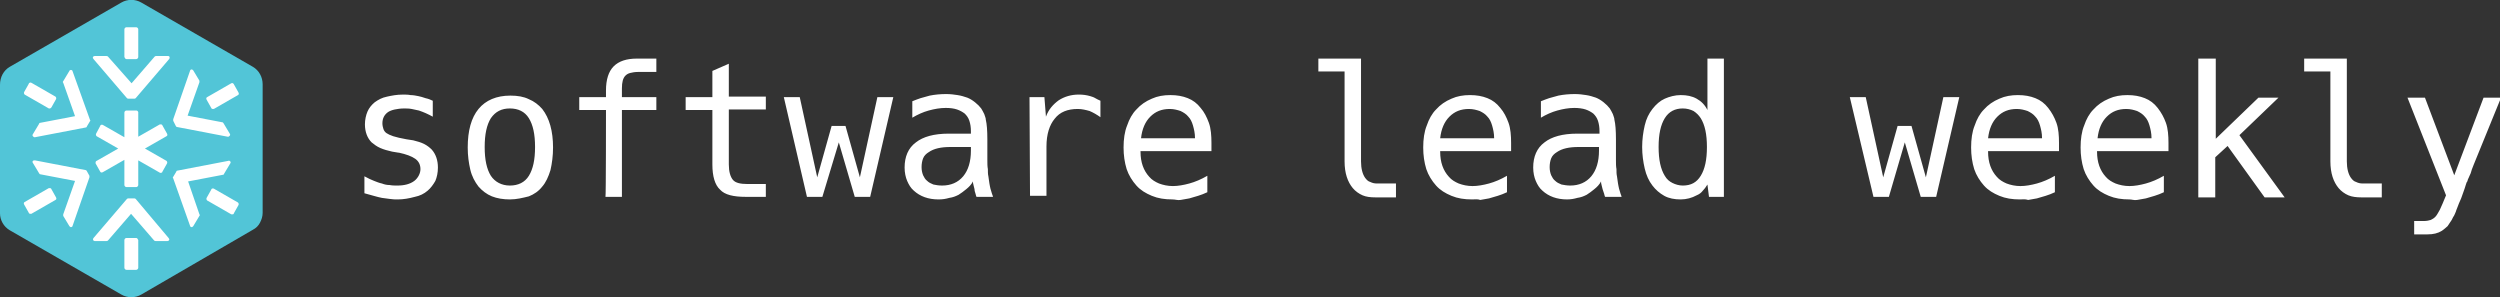
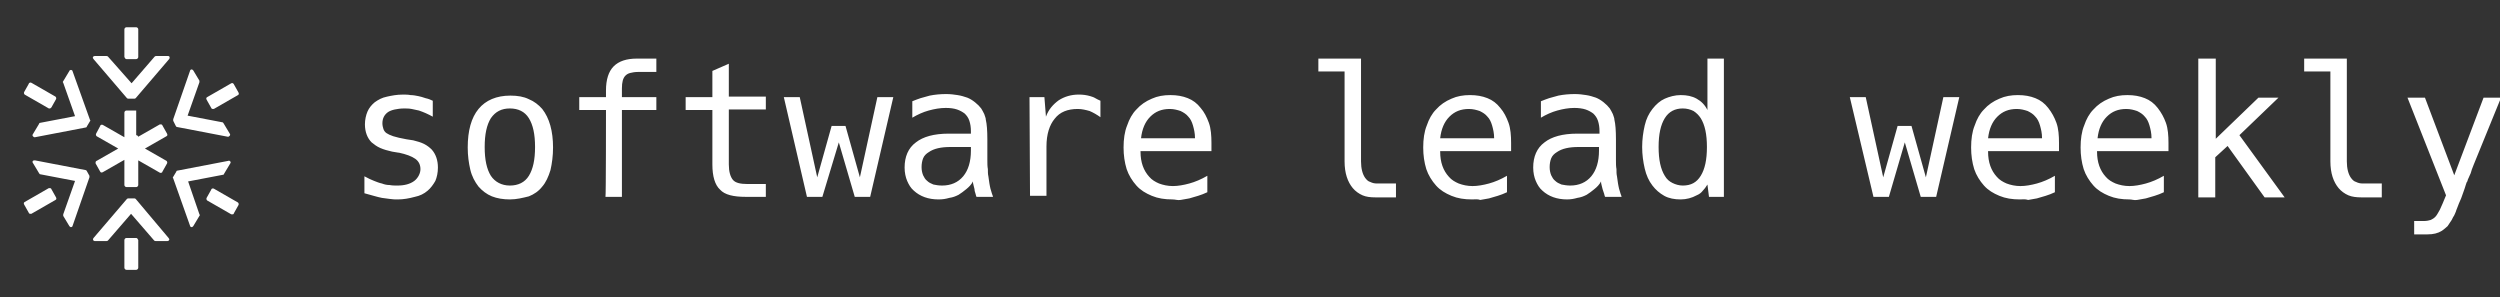
<svg xmlns="http://www.w3.org/2000/svg" id="Layer_1" viewBox="0 0 486.4 57.8">
  <rect x="0" y="0" width="486.4" height="57.8" fill="#333333" stroke="none" />
  <style>.st0{fill:#fff}.st1{fill:#52c5d7}</style>
  <path class="st0" d="M77.4 38.8c-.5 0-1 0-1.6-.1-.5-.1-1-.1-1.5-.2-.4-.1-1-.2-1.6-.4-.6-.2-1.2-.3-1.8-.5v-3.3c.7.4 1.4.7 1.9.9.5.2 1 .4 1.5.5.5.2 1 .3 1.5.3.5.1 1 .1 1.5.1 1.4 0 2.5-.3 3.3-.9.4-.3.7-.7.9-1.1.2-.4.3-.8.3-1.2 0-.8-.3-1.5-1-2s-1.8-.9-3.2-1.2h-.1l-1.2-.2c-.9-.2-1.6-.4-2.3-.7-.7-.3-1.2-.7-1.7-1.1-.8-.8-1.3-2-1.3-3.5 0-.9.2-1.8.5-2.5s.8-1.3 1.4-1.8c.7-.5 1.4-.9 2.4-1.1.9-.2 1.9-.4 3.1-.4.5 0 1 0 1.5.1.5 0 1 .1 1.5.2.4.1.9.2 1.4.4.5.1 1 .3 1.4.5v3.1c-.9-.5-1.8-.9-2.7-1.2-.5-.1-.9-.2-1.4-.3-.5-.1-1-.1-1.5-.1-.7 0-1.3.1-1.8.2s-1 .3-1.3.5c-.7.5-1.1 1.2-1.1 2.2 0 .4.1.8.2 1.1.1.3.3.6.6.8s.7.4 1.3.6c.6.2 1.5.4 2.6.6l1.3.2c.8.2 1.5.4 2.1.7.6.3 1.1.7 1.5 1.1.8.9 1.2 2.1 1.2 3.5 0 1-.2 1.9-.5 2.6-.4.7-.9 1.4-1.5 1.9-.7.6-1.5 1-2.5 1.2-1.1.3-2.2.5-3.3.5zm21.8 0c-1.3 0-2.5-.2-3.5-.6-1-.4-1.9-1.1-2.6-1.9-.7-.9-1.3-2-1.6-3.3-.3-1.3-.5-2.7-.5-4.3 0-3.3.7-5.8 2.1-7.5 1.4-1.7 3.5-2.6 6.2-2.6 1.4 0 2.6.2 3.6.7 1 .4 1.9 1.1 2.6 1.9 1.4 1.8 2.1 4.3 2.1 7.5 0 1.6-.2 3.1-.5 4.4-.4 1.3-.9 2.4-1.6 3.2-.7.9-1.6 1.5-2.6 1.9-1.2.3-2.4.6-3.7.6zm0-2.7c1.6 0 2.9-.6 3.7-1.9.8-1.3 1.2-3.1 1.2-5.6 0-2.5-.4-4.3-1.2-5.6-.8-1.3-2.1-1.9-3.7-1.9s-2.8.6-3.7 1.9c-.8 1.3-1.2 3.1-1.2 5.6 0 2.5.4 4.3 1.2 5.6.8 1.2 2.1 1.9 3.7 1.9zm18.7-14.7h-5.2v-2.5h5.2v-1.3c0-2.1.5-3.7 1.5-4.7s2.5-1.5 4.5-1.5h3.8V14h-3.6c-.6 0-1.1.1-1.5.2-.4.1-.7.3-.9.5-.5.5-.7 1.3-.7 2.5v1.7h6.7v2.5H121v16.9h-3.2c.1 0 .1-16.9.1-16.9zm22.2 15.5c-1-.9-1.5-2.6-1.5-4.9V21.4h-5.2v-2.5h5.2v-5.1l3.2-1.4v6.4h7.2v2.5h-7.2V32c0 1.4.3 2.4.8 3 .5.6 1.5.8 2.8.8h3.6v2.5h-3.9c-2.4 0-4.1-.4-5-1.4zm12.4-18h3.1l3.4 15.6 2.8-10h2.7l2.8 10 3.4-15.6h3.1l-4.5 19.4h-3l-3.1-10.6-3.2 10.6h-3l-4.5-19.4zm30.1 19.9c-2 0-3.6-.6-4.8-1.7-.6-.5-1-1.2-1.3-1.9-.3-.7-.5-1.6-.5-2.6 0-2.1.7-3.8 2.2-4.9 1.4-1.1 3.5-1.7 6.4-1.7h4.3v-.5c0-.7-.1-1.4-.3-2-.2-.6-.5-1-.9-1.4-.4-.3-.9-.6-1.5-.8-.6-.2-1.3-.3-2.2-.3-1.1 0-2.2.2-3.3.5-1.1.3-2.2.8-3.2 1.4v-3.2c.5-.2 1-.4 1.6-.6.6-.2 1.2-.3 1.8-.5 1-.2 2.1-.3 3.2-.3.8 0 1.6.1 2.2.2.7.1 1.3.3 1.9.5.5.2 1 .5 1.5.9s.9.8 1.2 1.2c.2.3.4.7.6 1.1.1.4.3.7.3 1.1.2.8.3 2.1.3 3.8v4c0 .7 0 1.3.1 1.8 0 .5 0 1 .1 1.4.1.5.1.9.2 1.4.1.4.1.7.2 1 .1.4.2.7.3 1 .1.3.2.5.2.6H190c-.1-.1-.1-.3-.2-.6s-.2-.6-.2-.9c-.1-.3-.1-.5-.2-.8-.1-.3-.1-.5-.1-.7-.3.6-.8 1.1-1.3 1.5-.5.4-1 .8-1.5 1.1-.6.3-1.1.5-1.8.6-.7.2-1.3.3-2.1.3zm.7-2.7c1.7 0 3.1-.6 4.1-1.8 1-1.2 1.5-2.9 1.5-5v-.7h-4c-1.8 0-3.2.3-4.2 1-.5.3-.9.7-1.1 1.2-.2.5-.3 1.1-.3 1.7 0 .6.1 1.1.3 1.6.2.4.4.8.8 1.1.3.3.7.5 1.2.7.5.1 1 .2 1.7.2zm17-17.2h2.9l.3 3.8c.5-1.4 1.4-2.4 2.5-3.2 1.1-.7 2.4-1.1 3.9-1.1.8 0 1.5.1 2.2.3.3.1.7.2 1 .4.3.2.6.3 1 .5v3.2c-.7-.5-1.4-.9-2.1-1.2-.7-.2-1.5-.4-2.3-.4-2 0-3.5.6-4.5 1.9-1 1.2-1.6 3-1.6 5.4v9.6h-3.2l-.1-19.2zm27.8 19.9c-1.5 0-2.8-.2-4-.7-1.2-.5-2.2-1.1-3-2-.8-.9-1.5-2-1.9-3.2-.4-1.3-.6-2.7-.6-4.2 0-1.6.2-3.1.7-4.3.4-1.2 1-2.3 1.8-3.1.8-.9 1.8-1.6 3-2.1 1.1-.5 2.3-.7 3.6-.7 1.3 0 2.4.2 3.4.6 1 .4 1.8 1 2.5 1.9.7.8 1.2 1.8 1.6 2.9.4 1.1.5 2.5.5 3.9v1.6h-13.8v.1c0 2.1.6 3.7 1.7 4.9.5.6 1.2 1 1.9 1.3.8.3 1.7.5 2.7.5 1 0 2.1-.2 3.2-.5s2.3-.8 3.5-1.5v3.2c-.6.3-1.2.5-1.8.7-.6.2-1.1.3-1.7.5-.6.1-1.1.2-1.7.3s-1-.1-1.6-.1zm4.4-11.9c0-1-.2-1.8-.4-2.5s-.5-1.3-.9-1.7c-.4-.5-.9-.8-1.5-1.1-.6-.2-1.3-.4-2.1-.4-1.6 0-2.8.5-3.8 1.5s-1.6 2.4-1.8 4.2h10.5zM265.1 38c-.7-.3-1.4-.8-1.9-1.4-1-1.2-1.6-2.9-1.6-5.2V13.9h-5.1v-2.5h8.3v20c0 1.4.3 2.5.8 3.2.3.4.6.7 1 .8.4.2.8.3 1.3.3h3.7v2.7h-4c-1 0-1.8-.1-2.5-.4zm21.3.8c-1.5 0-2.8-.2-4-.7-1.2-.5-2.2-1.1-3-2-.8-.9-1.5-2-1.9-3.2-.4-1.3-.6-2.7-.6-4.2 0-1.6.2-3.1.7-4.3.4-1.2 1-2.3 1.8-3.1.8-.9 1.8-1.6 3-2.1 1.1-.5 2.3-.7 3.6-.7 1.3 0 2.4.2 3.4.6 1 .4 1.8 1 2.5 1.9.7.8 1.2 1.8 1.6 2.9.4 1.1.5 2.5.5 3.9v1.6h-13.8v.1c0 2.1.6 3.7 1.7 4.9.5.6 1.2 1 1.9 1.3.8.3 1.7.5 2.7.5s2.1-.2 3.2-.5 2.3-.8 3.5-1.5v3.2c-.6.3-1.2.5-1.8.7-.6.2-1.1.3-1.7.5-.6.1-1.1.2-1.7.3-.5-.2-1.1-.1-1.6-.1zm4.3-11.9c0-1-.2-1.8-.4-2.5s-.5-1.3-.9-1.7c-.4-.5-.9-.8-1.5-1.1-.6-.2-1.3-.4-2.1-.4-1.6 0-2.8.5-3.8 1.5s-1.6 2.4-1.8 4.2h10.5zm14.2 11.9c-2 0-3.6-.6-4.8-1.7-.6-.5-1-1.2-1.3-1.9-.3-.7-.5-1.6-.5-2.6 0-2.1.7-3.8 2.2-4.9 1.4-1.1 3.5-1.7 6.4-1.7h4.3v-.5c0-.7-.1-1.4-.3-2-.2-.6-.5-1-.9-1.4-.4-.3-.9-.6-1.5-.8-.6-.2-1.4-.3-2.2-.3-1.1 0-2.2.2-3.3.5-1.1.3-2.2.8-3.2 1.4v-3.2c.5-.2 1-.4 1.6-.6.6-.2 1.2-.3 1.8-.5 1-.2 2.1-.3 3.2-.3.8 0 1.6.1 2.2.2.7.1 1.3.3 1.9.5.5.2 1 .5 1.5.9s.9.8 1.2 1.2c.2.3.4.7.6 1.1.1.4.3.7.3 1.1.2.8.3 2.1.3 3.8v4c0 .7 0 1.3.1 1.8 0 .5 0 1 .1 1.4.1.5.1.9.2 1.4.1.4.1.7.2 1 .1.4.2.7.3 1 .1.3.2.5.2.6h-3.2c-.1-.1-.1-.3-.2-.6l-.3-.9c-.1-.3-.1-.5-.2-.8-.1-.3-.1-.5-.1-.7-.3.6-.8 1.1-1.3 1.5-.5.4-1 .8-1.5 1.1-.6.3-1.1.5-1.8.6-.7.2-1.3.3-2 .3zm.6-2.7c1.7 0 3.1-.6 4.1-1.8 1-1.2 1.5-2.9 1.5-5v-.7h-4c-1.8 0-3.2.3-4.2 1-.5.3-.9.7-1.1 1.2-.2.5-.3 1.1-.3 1.7 0 .6.1 1.1.3 1.6.2.4.4.8.8 1.1.3.3.7.5 1.2.7.5.1 1.1.2 1.7.2zm21.5 2.7c-1.2 0-2.3-.2-3.2-.7-.9-.5-1.7-1.2-2.3-2-.7-.9-1.2-2-1.5-3.3-.3-1.3-.5-2.7-.5-4.2s.2-2.9.5-4.2.8-2.3 1.5-3.2c.7-.9 1.5-1.6 2.4-2 .9-.4 2-.7 3.1-.7 1.2 0 2.2.2 3.1.7.9.5 1.6 1.2 2.1 2.2v-10h3.2v26.9h-2.9l-.3-2.4c-.3.5-.6.9-.9 1.2-.3.4-.7.7-1.2.9-.9.5-2 .8-3.1.8zm.4-2.7c1.6 0 2.7-.6 3.5-1.9.8-1.3 1.2-3.1 1.2-5.6 0-2.5-.4-4.3-1.2-5.6-.4-.6-.8-1-1.4-1.4-.6-.3-1.3-.5-2.1-.5-1.5 0-2.7.6-3.5 1.9-.8 1.3-1.2 3.1-1.2 5.6 0 2.5.4 4.3 1.2 5.6.4.7.9 1.1 1.5 1.4.6.3 1.3.5 2 .5zm32.5-17.2h3.1l3.4 15.6 2.8-10h2.7l2.8 10 3.4-15.6h3.1l-4.5 19.4h-3l-3.1-10.6-3.1 10.6h-3l-4.6-19.4zM393 38.8c-1.5 0-2.8-.2-4-.7-1.2-.5-2.2-1.1-3-2-.8-.9-1.5-2-1.9-3.2-.4-1.3-.6-2.7-.6-4.2 0-1.6.2-3.1.7-4.3.4-1.2 1-2.3 1.8-3.1.8-.9 1.8-1.6 3-2.1 1.1-.5 2.3-.7 3.6-.7 1.3 0 2.4.2 3.4.6 1 .4 1.8 1 2.5 1.9s1.2 1.8 1.6 2.9c.4 1.1.5 2.5.5 3.9v1.6h-13.8v.1c0 2.1.6 3.7 1.7 4.9.5.6 1.2 1 1.9 1.3.8.3 1.7.5 2.7.5 1 0 2.1-.2 3.2-.5s2.3-.8 3.5-1.5v3.2c-.6.3-1.2.5-1.8.7-.6.2-1.1.3-1.7.5-.6.1-1.1.2-1.7.3-.6-.2-1.1-.1-1.6-.1zm4.3-11.9c0-1-.2-1.8-.4-2.5s-.5-1.3-.9-1.7c-.4-.5-.9-.8-1.5-1.1-.6-.2-1.3-.4-2.1-.4-1.6 0-2.8.5-3.8 1.5s-1.6 2.4-1.8 4.2h10.5zm17 11.9c-1.5 0-2.8-.2-4-.7-1.2-.5-2.2-1.1-3-2-.8-.9-1.5-2-1.9-3.2-.4-1.3-.6-2.7-.6-4.2 0-1.6.2-3.1.7-4.3.4-1.2 1-2.3 1.8-3.1.8-.9 1.8-1.6 3-2.1 1.1-.5 2.3-.7 3.6-.7 1.3 0 2.4.2 3.4.6 1 .4 1.8 1 2.5 1.9s1.2 1.8 1.6 2.9c.4 1.1.5 2.5.5 3.9v1.6H408v.1c0 2.1.6 3.7 1.7 4.9.5.6 1.2 1 1.9 1.3.8.3 1.7.5 2.7.5s2.1-.2 3.2-.5 2.3-.8 3.5-1.5v3.2c-.6.3-1.2.5-1.8.7-.6.2-1.1.3-1.7.5-.6.1-1.1.2-1.7.3s-1-.1-1.5-.1zm4.3-11.9c0-1-.2-1.8-.4-2.5s-.5-1.3-.9-1.7c-.4-.5-.9-.8-1.5-1.1-.6-.2-1.3-.4-2.1-.4-1.6 0-2.8.5-3.8 1.5s-1.6 2.4-1.8 4.2h10.5zm9.2-15.5h3.3V27l8.3-8h3.9l-7.6 7.3 8.8 12.1h-3.9l-7.2-10-2.4 2.2v7.8h-3.3v-27zM456.9 38c-.7-.3-1.4-.8-1.9-1.4-1-1.2-1.6-2.9-1.6-5.2V13.9h-5.1v-2.5h8.3v20c0 1.4.3 2.5.8 3.2.3.4.6.7 1 .8.4.2.8.3 1.3.3h3.7v2.7h-4c-.9 0-1.8-.1-2.5-.4zm12.8 5h1.9c.5 0 1-.1 1.3-.2.4-.2.6-.3.9-.6.3-.3.5-.7.9-1.4.3-.6.7-1.6 1.2-2.8l-7.5-19h3.4l5.7 15.1 5.7-15.1h3.4l-5.3 13c-.3.7-.5 1.3-.6 1.7-.2.4-.3.7-.4.9-.1.2-.2.4-.2.5 0 .1-.1.3-.2.4-.1.2-.1.4-.2.6-.1.3-.2.7-.4 1.2-.3.9-.6 1.7-.9 2.3-.2.6-.5 1.2-.6 1.6-.2.4-.3.8-.5 1l-.3.6c-.3.4-.5.8-.8 1.2-.3.3-.7.6-1.1.9-.8.5-1.7.7-2.8.7h-2.6V43z" />
-   <path class="st1" d="M51.1 16.4v25c0 .7-.2 1.3-.5 1.9-.3.6-.8 1.1-1.4 1.4L27.5 57.3c-1.2.7-2.7.7-3.9 0L1.9 44.8c-1.2-.7-1.9-2-1.9-3.3v-25c0-1.5.7-2.8 1.9-3.5L23.6.5c1.2-.7 2.7-.7 3.9 0L49.2 13c1.2.7 1.9 2 1.9 3.4z" />
-   <path class="st0" d="M24.6 11.5h1.9c.2 0 .4-.2.4-.4V5.7c0-.2-.2-.4-.4-.4h-1.9c-.2 0-.4.2-.4.4v5.4c.1.2.2.4.4.4zm1.8 27.2c-.1-.1-.2-.1-.3-.1H25c-.1 0-.2 0-.3.1l-6.5 7.6c-.1.1-.1.3-.1.4.1.1.2.2.3.2h2.3c.1 0 .2 0 .3-.1l4.5-5.2 4.5 5.2c.1.1.2.1.3.1h2.3c.1 0 .3-.1.3-.2.1-.1 0-.3-.1-.4l-6.4-7.6zm.1-17.2h-1.9c-.2 0-.4.2-.4.4v4.8L20 24.3c-.1 0-.2-.1-.3 0-.1 0-.2.1-.2.2l-.8 1.5c-.1.2 0 .4.1.5l4.2 2.4-4.2 2.4c-.1 0-.1.1-.2.2v.3l.9 1.6c.1.2.3.2.5.1l4.2-2.4V36c0 .2.2.4.4.4h1.9c.2 0 .4-.2.4-.4v-4.8l4.2 2.4c.1 0 .2.1.3 0 .1 0 .2-.1.2-.2l.9-1.6c.1-.2 0-.4-.1-.5l-4.2-2.4 4.2-2.4c.2-.1.2-.3.1-.5l-.9-1.6c0-.1-.1-.1-.2-.2h-.3l-4.2 2.4v-4.8c-.1-.2-.2-.3-.4-.3zm-12.4-7.7c0-.1-.2-.2-.3-.2-.1 0-.3.1-.3.2l-1.2 2c-.1.1-.1.2 0 .3l2.3 6.5-6.8 1.3c-.1 0-.2.1-.2.2l-1.2 2c-.1.1-.1.3 0 .4.1.1.2.2.3.2h.1l9.9-1.9c.1 0 .2-.1.2-.2l.6-1c.1-.1.1-.2 0-.3l-3.4-9.5zm32.2 25.6l-4.7-2.7c-.1 0-.2-.1-.3 0-.1 0-.2.1-.2.2l-.9 1.6c-.1.2 0 .4.1.5l4.7 2.7h.3c.1 0 .2-.1.2-.2l.9-1.6c.1-.2 0-.4-.1-.5zM34.2 24.5c.1.1.1.2.2.2l9.9 1.9h.1c.1 0 .2-.1.3-.2.1-.1.1-.3 0-.4l-1.2-2c-.1-.1-.1-.2-.2-.2l-6.8-1.3 2.3-6.5v-.3l-1.2-2c-.1-.1-.2-.2-.3-.2-.1 0-.3.1-.3.2l-3.3 9.5v.3l.5 1zM10 36.8c0-.1-.1-.1-.2-.2h-.3l-4.7 2.7c-.2.1-.2.3-.1.5l.9 1.6c0 .1.1.1.2.2h.3l4.7-2.7c.2-.1.2-.3.1-.5l-.9-1.6z" />
+   <path class="st0" d="M24.6 11.5h1.9c.2 0 .4-.2.4-.4V5.7c0-.2-.2-.4-.4-.4h-1.9c-.2 0-.4.2-.4.4v5.4c.1.2.2.4.4.4zm1.8 27.2c-.1-.1-.2-.1-.3-.1H25c-.1 0-.2 0-.3.1l-6.5 7.6c-.1.1-.1.3-.1.4.1.1.2.2.3.2h2.3c.1 0 .2 0 .3-.1l4.5-5.2 4.5 5.2c.1.1.2.1.3.1h2.3c.1 0 .3-.1.3-.2.1-.1 0-.3-.1-.4l-6.4-7.6zm.1-17.2h-1.9c-.2 0-.4.2-.4.4v4.8L20 24.3c-.1 0-.2-.1-.3 0-.1 0-.2.1-.2.2l-.8 1.5c-.1.2 0 .4.1.5l4.2 2.4-4.2 2.4c-.1 0-.1.1-.2.2v.3l.9 1.6c.1.2.3.2.5.1l4.2-2.4V36c0 .2.2.4.4.4h1.9c.2 0 .4-.2.4-.4v-4.8l4.2 2.4c.1 0 .2.1.3 0 .1 0 .2-.1.2-.2l.9-1.6c.1-.2 0-.4-.1-.5l-4.2-2.4 4.2-2.4c.2-.1.2-.3.1-.5l-.9-1.6c0-.1-.1-.1-.2-.2h-.3l-4.2 2.4c-.1-.2-.2-.3-.4-.3zm-12.4-7.7c0-.1-.2-.2-.3-.2-.1 0-.3.1-.3.2l-1.2 2c-.1.1-.1.2 0 .3l2.3 6.5-6.8 1.3c-.1 0-.2.1-.2.2l-1.2 2c-.1.1-.1.3 0 .4.1.1.2.2.3.2h.1l9.9-1.9c.1 0 .2-.1.2-.2l.6-1c.1-.1.1-.2 0-.3l-3.4-9.5zm32.2 25.6l-4.7-2.7c-.1 0-.2-.1-.3 0-.1 0-.2.1-.2.2l-.9 1.6c-.1.2 0 .4.1.5l4.7 2.7h.3c.1 0 .2-.1.2-.2l.9-1.6c.1-.2 0-.4-.1-.5zM34.2 24.5c.1.1.1.2.2.2l9.9 1.9h.1c.1 0 .2-.1.3-.2.1-.1.1-.3 0-.4l-1.2-2c-.1-.1-.1-.2-.2-.2l-6.8-1.3 2.3-6.5v-.3l-1.2-2c-.1-.1-.2-.2-.3-.2-.1 0-.3.1-.3.2l-3.3 9.5v.3l.5 1zM10 36.8c0-.1-.1-.1-.2-.2h-.3l-4.7 2.7c-.2.1-.2.3-.1.5l.9 1.6c0 .1.1.1.2.2h.3l4.7-2.7c.2-.1.2-.3.1-.5l-.9-1.6z" />
  <path class="st0" d="M32.7 10.9h-2.3c-.1 0-.2 0-.3.1l-4.5 5.2L21 11c-.1-.1-.2-.1-.3-.1h-2.3c-.1 0-.3.1-.3.2-.1.1 0 .3.1.4l6.5 7.6c.1.1.2.1.3.1h1.1c.1 0 .2 0 .3-.1l6.5-7.6c.1-.1.1-.3.1-.4-.1-.2-.2-.2-.3-.2zm-6.2 35.4h-1.9c-.2 0-.4.2-.4.4v5.4c0 .2.2.4.4.4h1.9c.2 0 .4-.2.4-.4v-5.4c-.1-.2-.2-.4-.4-.4zM4.8 18.4l4.7 2.7h.2c.1 0 .2-.1.3-.2l.9-1.6c.1-.2 0-.4-.1-.5l-4.7-2.7c-.1 0-.2-.1-.3 0-.1 0-.2.1-.2.2l-.9 1.6c-.1.2 0 .4.1.5zm31.8 16.9l6.8-1.3c.1 0 .2-.1.2-.2l1.2-2c.1-.1.1-.3 0-.4-.1-.1-.2-.2-.4-.1l-9.9 1.9c-.1 0-.2.1-.2.2l-.6 1c-.1.1-.1.2 0 .3L37 44c0 .1.2.2.3.2.1 0 .2-.1.3-.2l1.2-2c.1-.1.1-.2 0-.3l-2.2-6.4zM41.1 21c0 .1.1.1.2.2h.3l4.7-2.7c.2-.1.2-.3.1-.5l-.9-1.6c0-.1-.1-.1-.2-.2s-.2 0-.3 0l-4.7 2.7c-.2.1-.2.3-.1.5l.9 1.6zM16.9 33.3c-.1-.1-.1-.2-.2-.2l-9.9-1.9c-.1 0-.3 0-.4.1-.1.1-.1.3 0 .4l1.2 2c.1.1.1.2.2.2l6.8 1.3-2.3 6.5v.3l1.2 2c.1.1.2.2.3.2.1 0 .3-.1.3-.2l3.3-9.5v-.3l-.5-.9z" />
</svg>